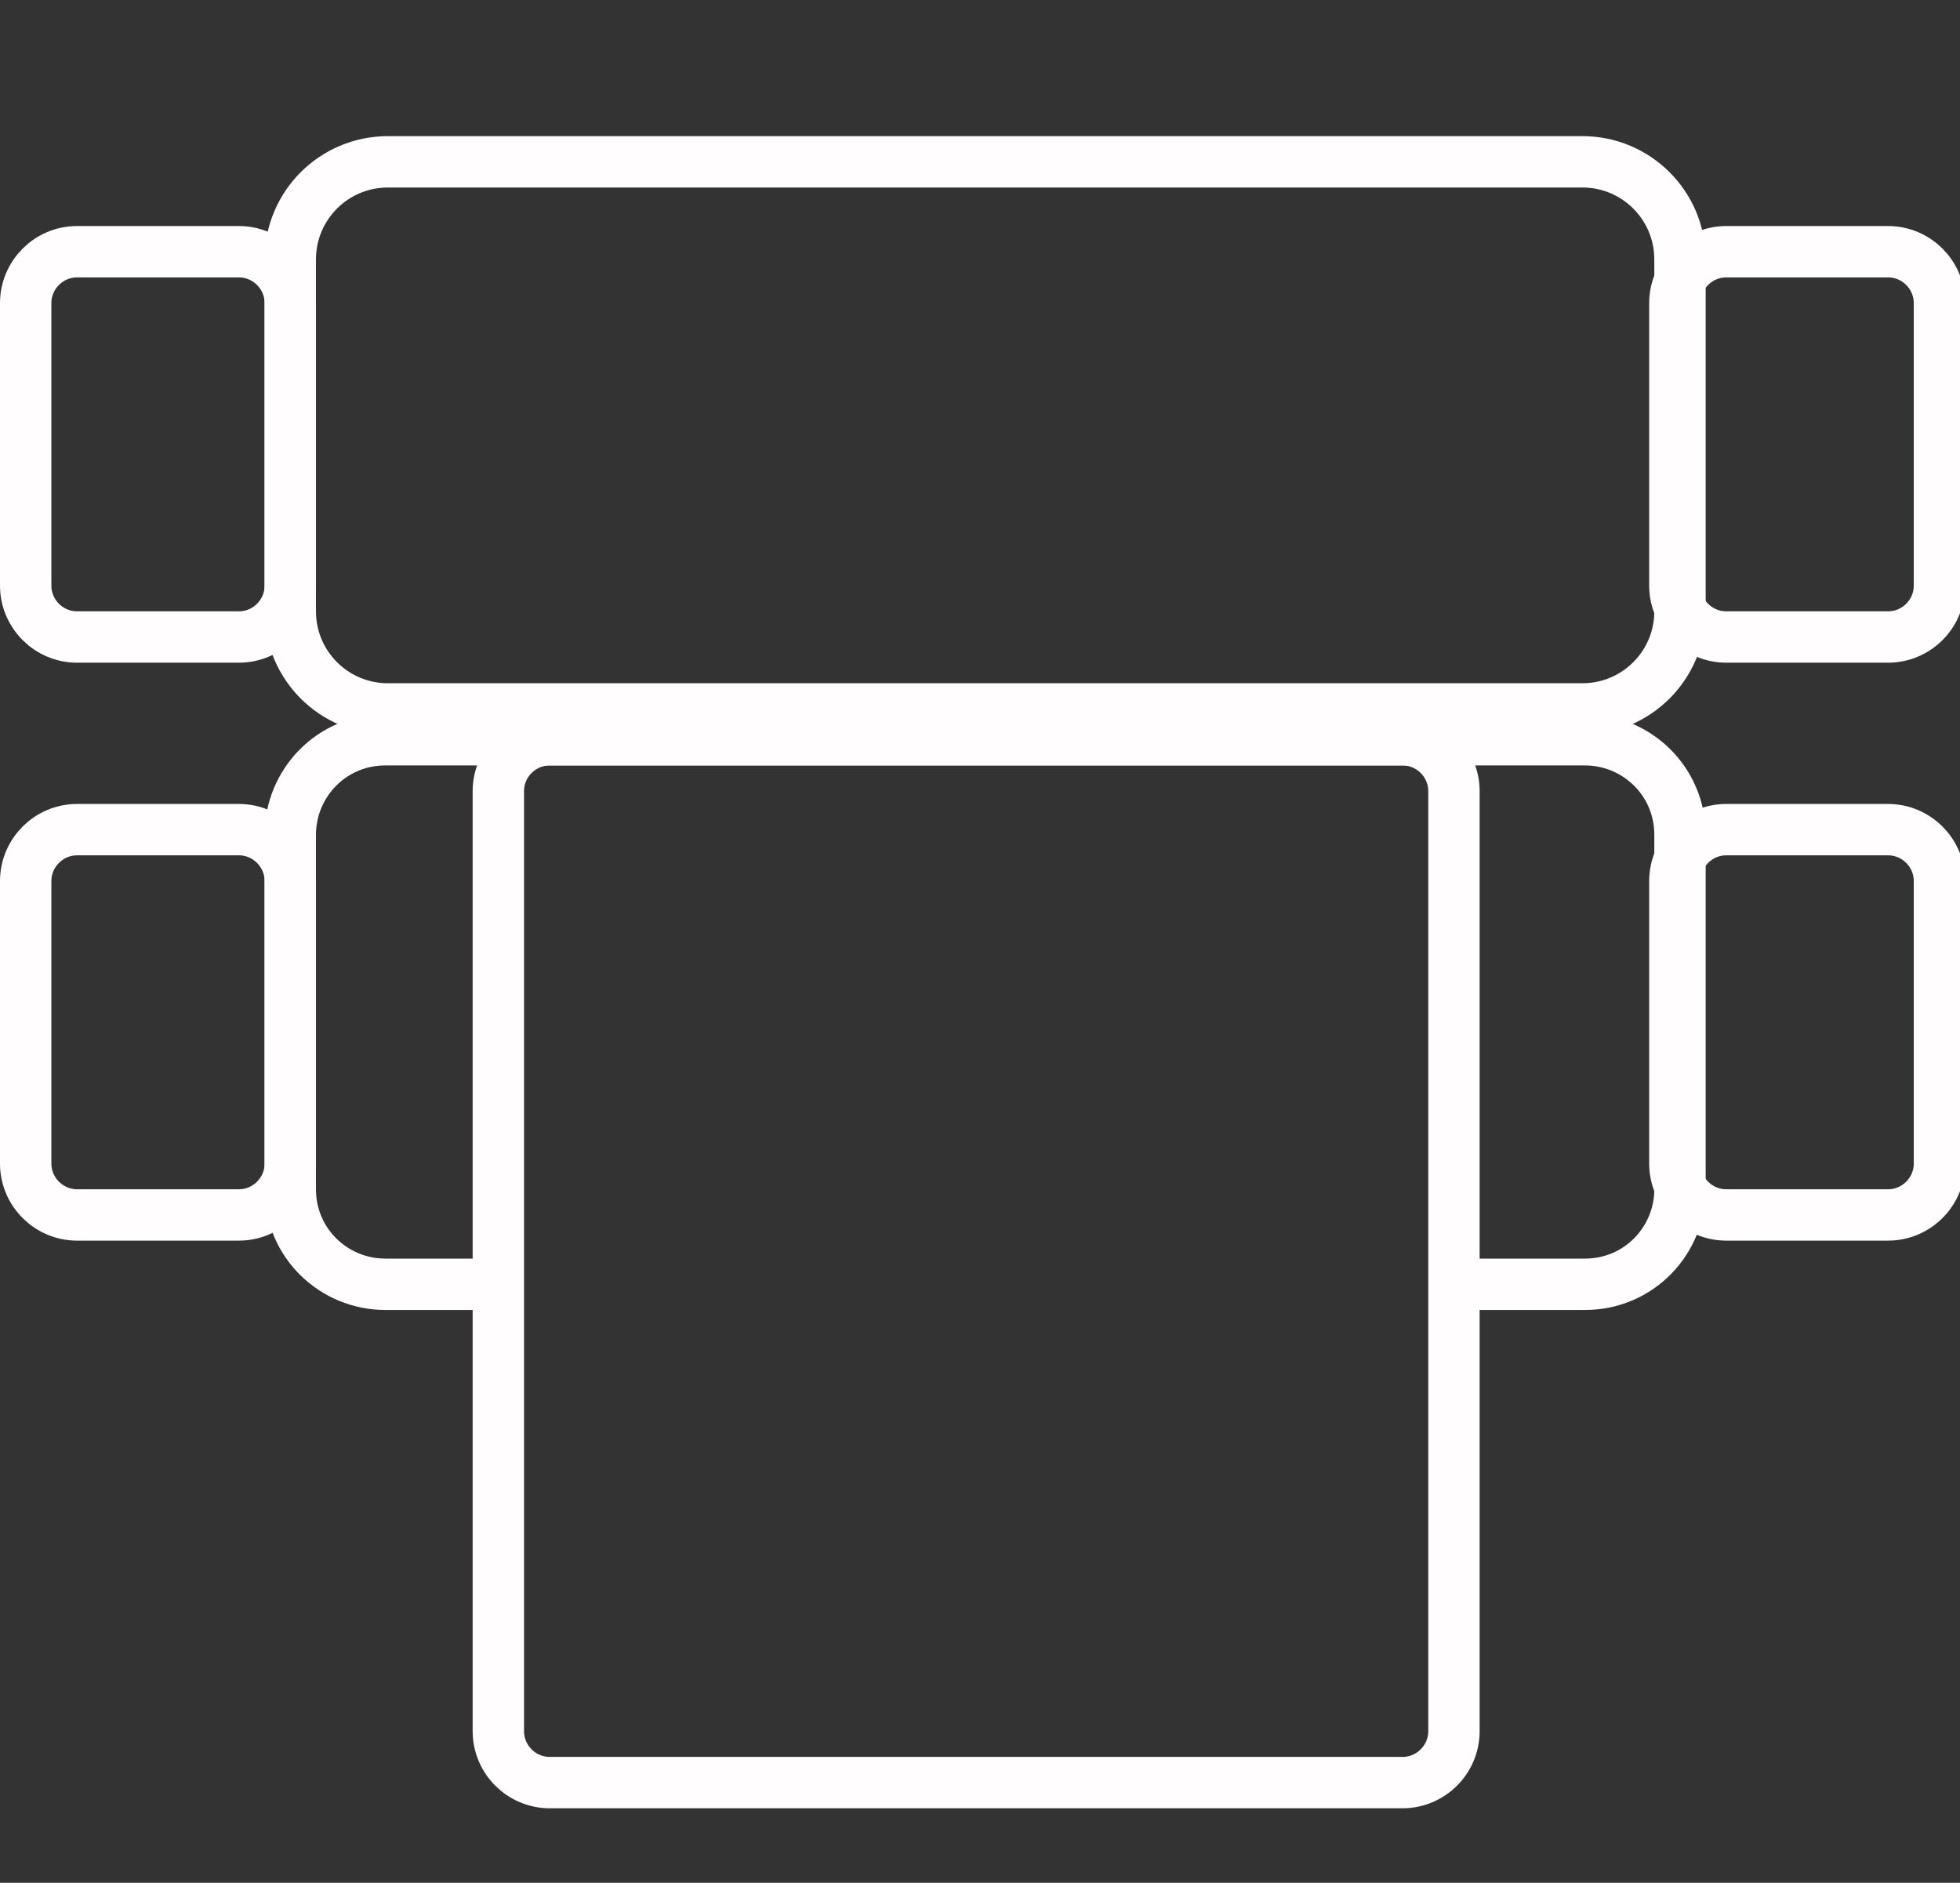
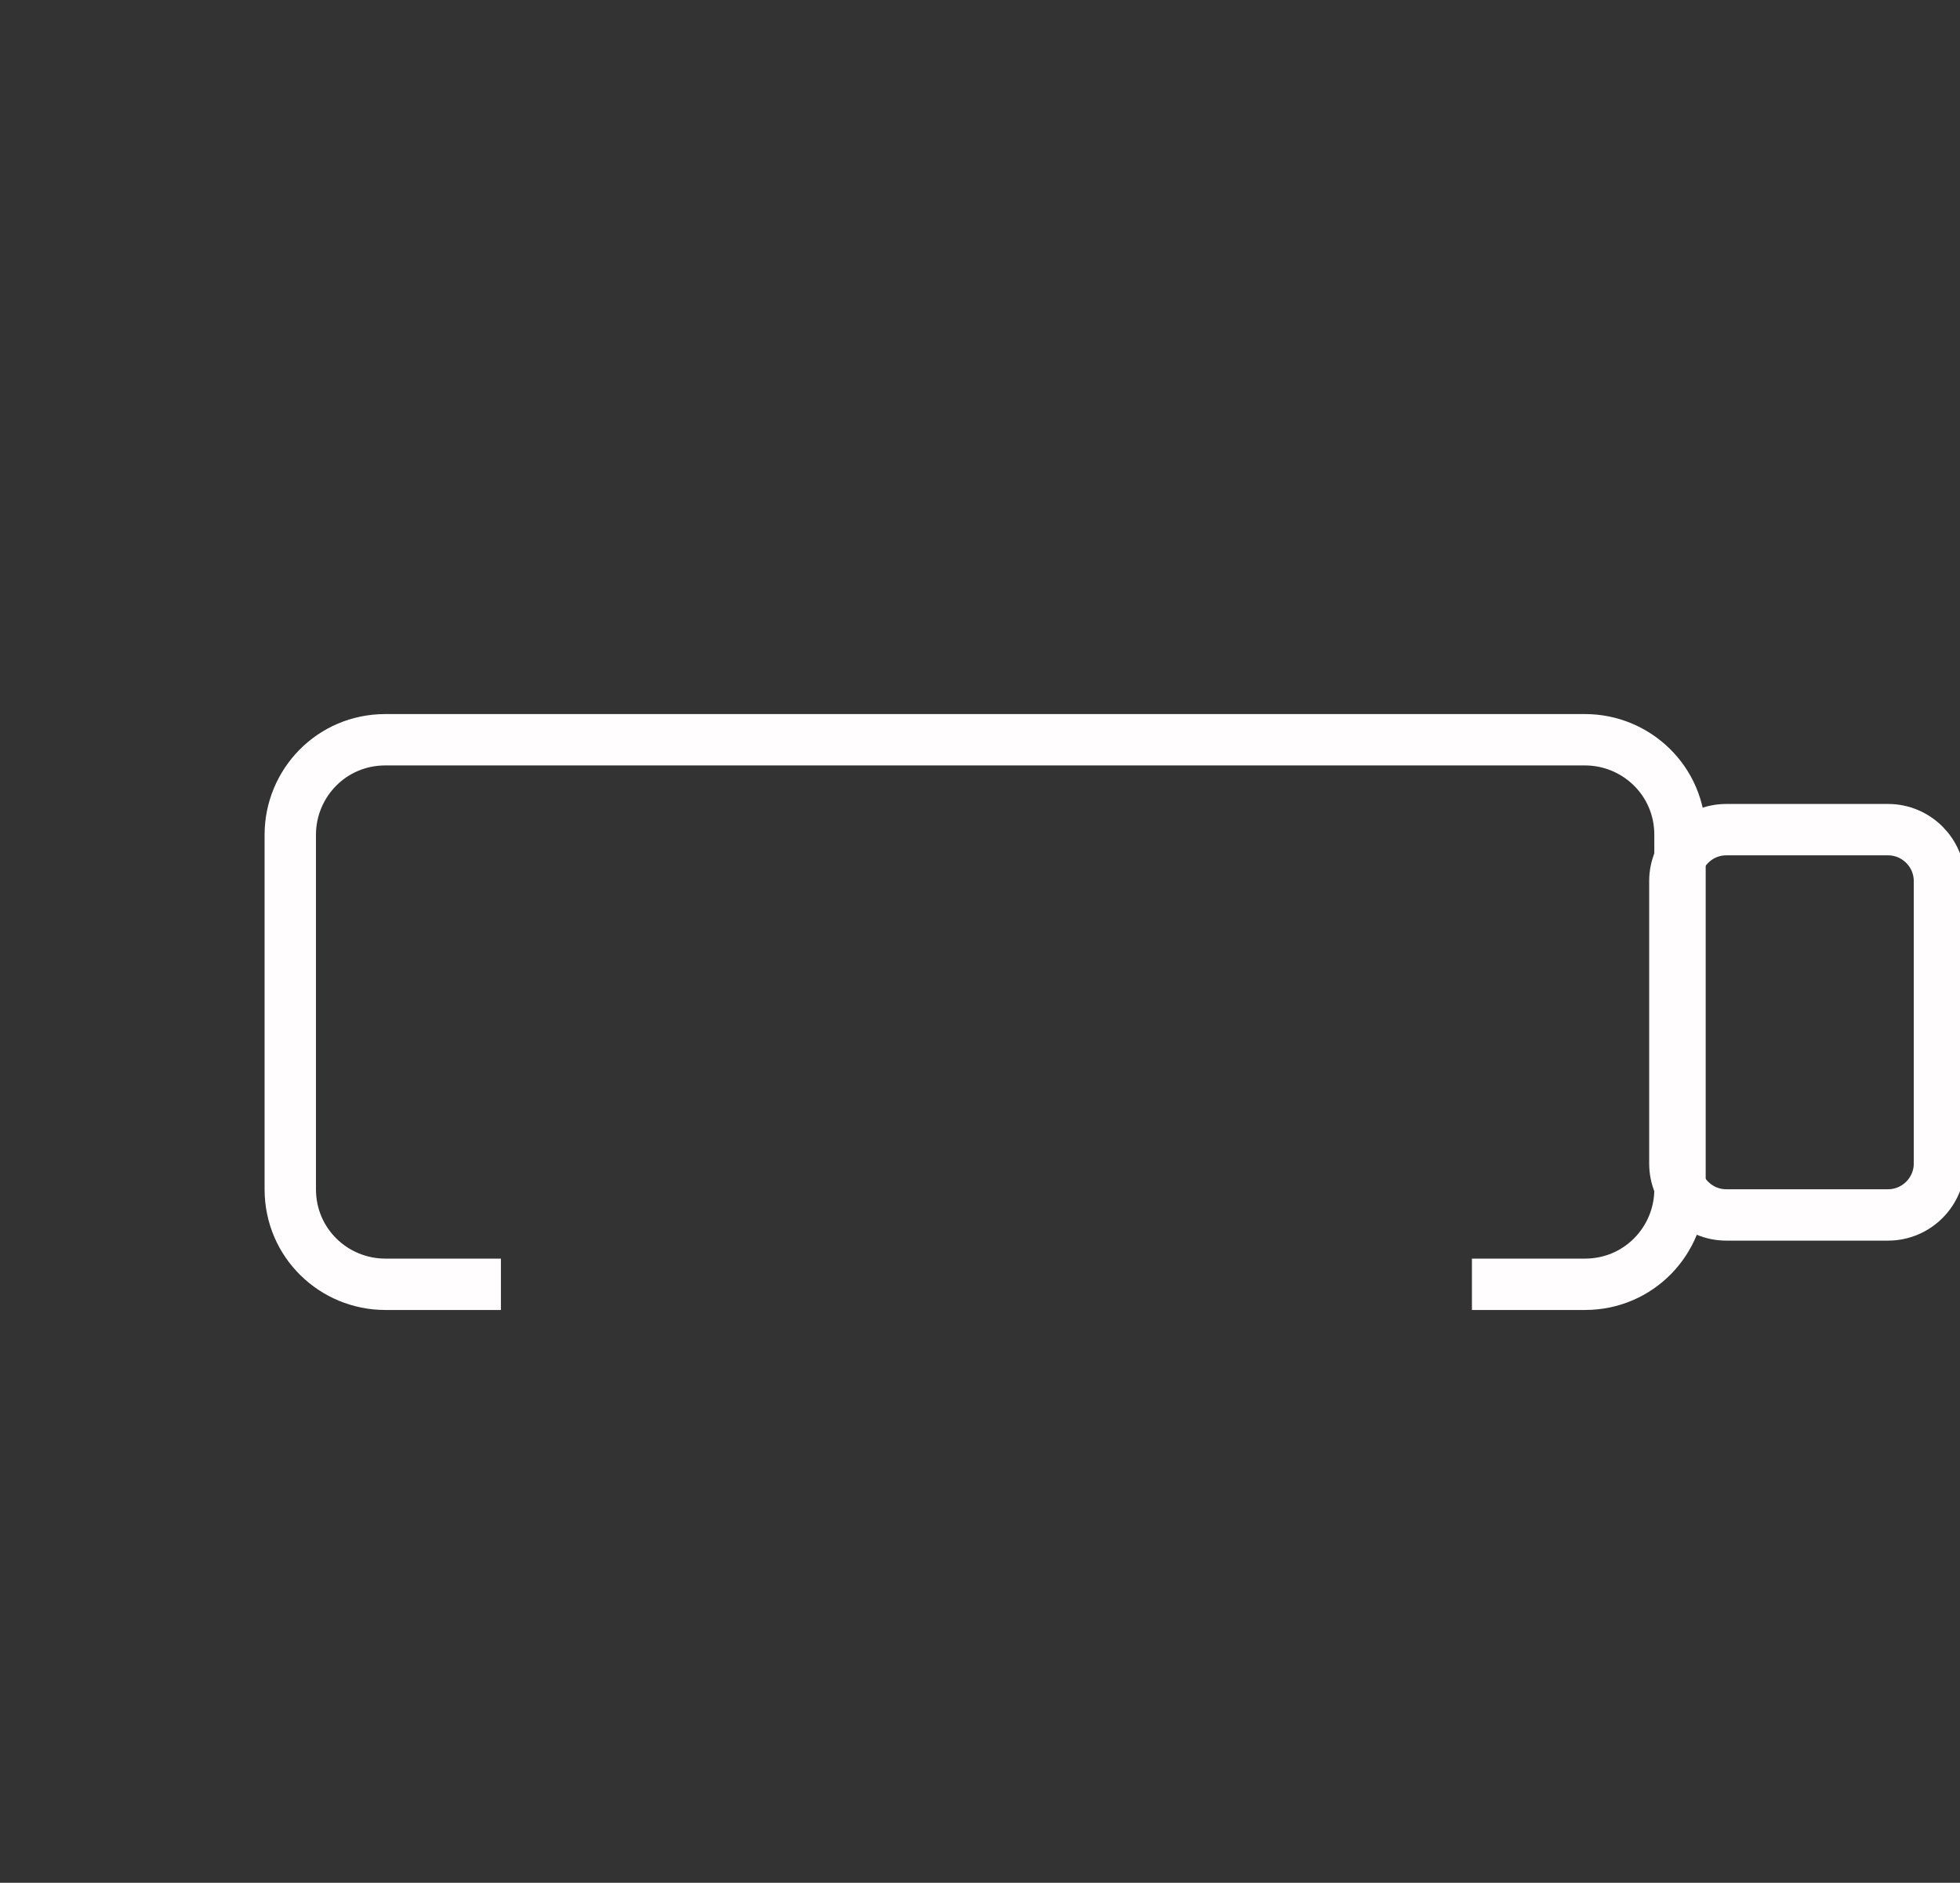
<svg xmlns="http://www.w3.org/2000/svg" version="1.1" id="Слой_1" x="0px" y="0px" viewBox="0 0 76.3 73.3" style="enable-background:new 0 0 76.3 73.3;" xml:space="preserve">
  <rect x="0" y="0" width="76.3" height="73.3" fill="#333333" stroke="none" />
  <style type="text/css">
	.st0{fill:none;stroke:#FFFDFD;stroke-width:2;stroke-miterlimit:10;}
</style>
-   <path class="st0" d="M15.1,6.3h46.5c2.1,0,3.8,1.7,3.8,3.8v13.7c0,2.1-1.7,3.8-3.8,3.8H15.1c-2.1,0-3.8-1.7-3.8-3.8V10.1  C11.3,8,13,6.3,15.1,6.3z" />
-   <path class="st0" d="M67.2,9.8h6.3c1.1,0,2,0.9,2,2v11c0,1.1-0.9,2-2,2h-6.3c-1.1,0-2-0.9-2-2v-11C65.2,10.7,66.1,9.8,67.2,9.8z" />
-   <path class="st0" d="M3,9.8h6.3c1.1,0,2,0.9,2,2v11c0,1.1-0.9,2-2,2H3c-1.1,0-2-0.9-2-2v-11C1,10.7,1.9,9.8,3,9.8z" />
  <path class="st0" d="M19.5,50H15c-2,0-3.7-1.6-3.7-3.7V32.5c0-2,1.6-3.7,3.7-3.7h46.7c2,0,3.7,1.6,3.7,3.7v13.8c0,2-1.6,3.7-3.7,3.7  h-4.4" />
  <path class="st0" d="M67.2,32.3h6.3c1.1,0,2,0.9,2,2v11c0,1.1-0.9,2-2,2h-6.3c-1.1,0-2-0.9-2-2v-11C65.2,33.2,66.1,32.3,67.2,32.3z" />
-   <path class="st0" d="M3,32.3h6.3c1.1,0,2,0.9,2,2v11c0,1.1-0.9,2-2,2H3c-1.1,0-2-0.9-2-2v-11C1,33.2,1.9,32.3,3,32.3z" />
-   <path class="st0" d="M21.4,28.8h33.2c1.1,0,2,0.9,2,2v36.6c0,1.1-0.9,2-2,2H21.4c-1.1,0-2-0.9-2-2V30.8  C19.4,29.7,20.3,28.8,21.4,28.8z" />
</svg>